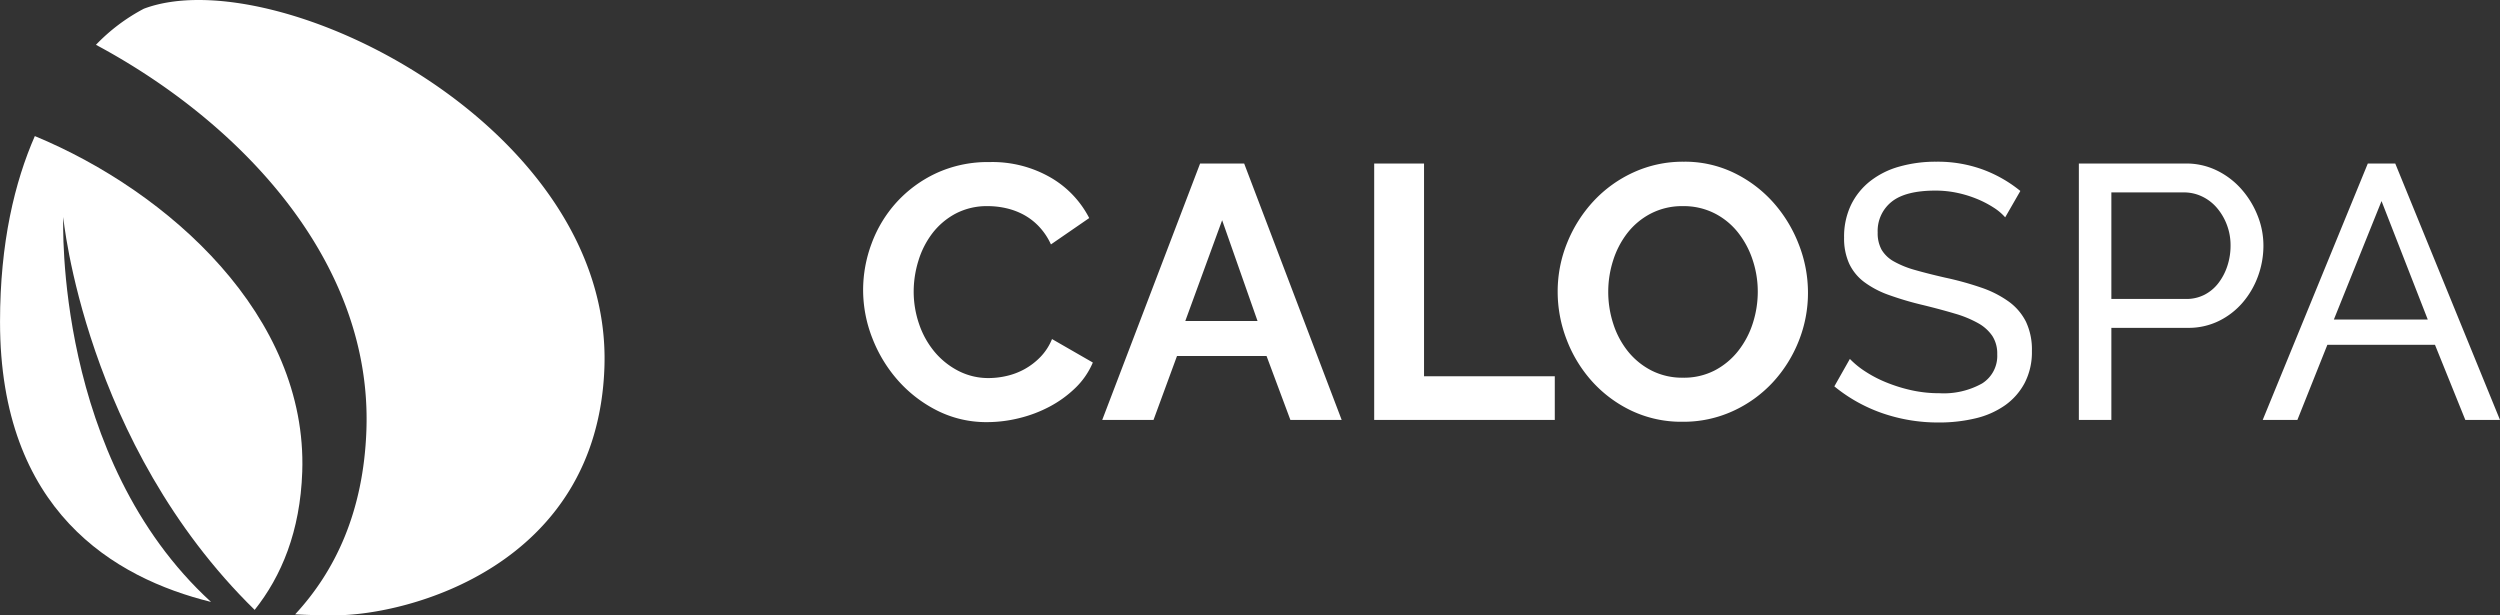
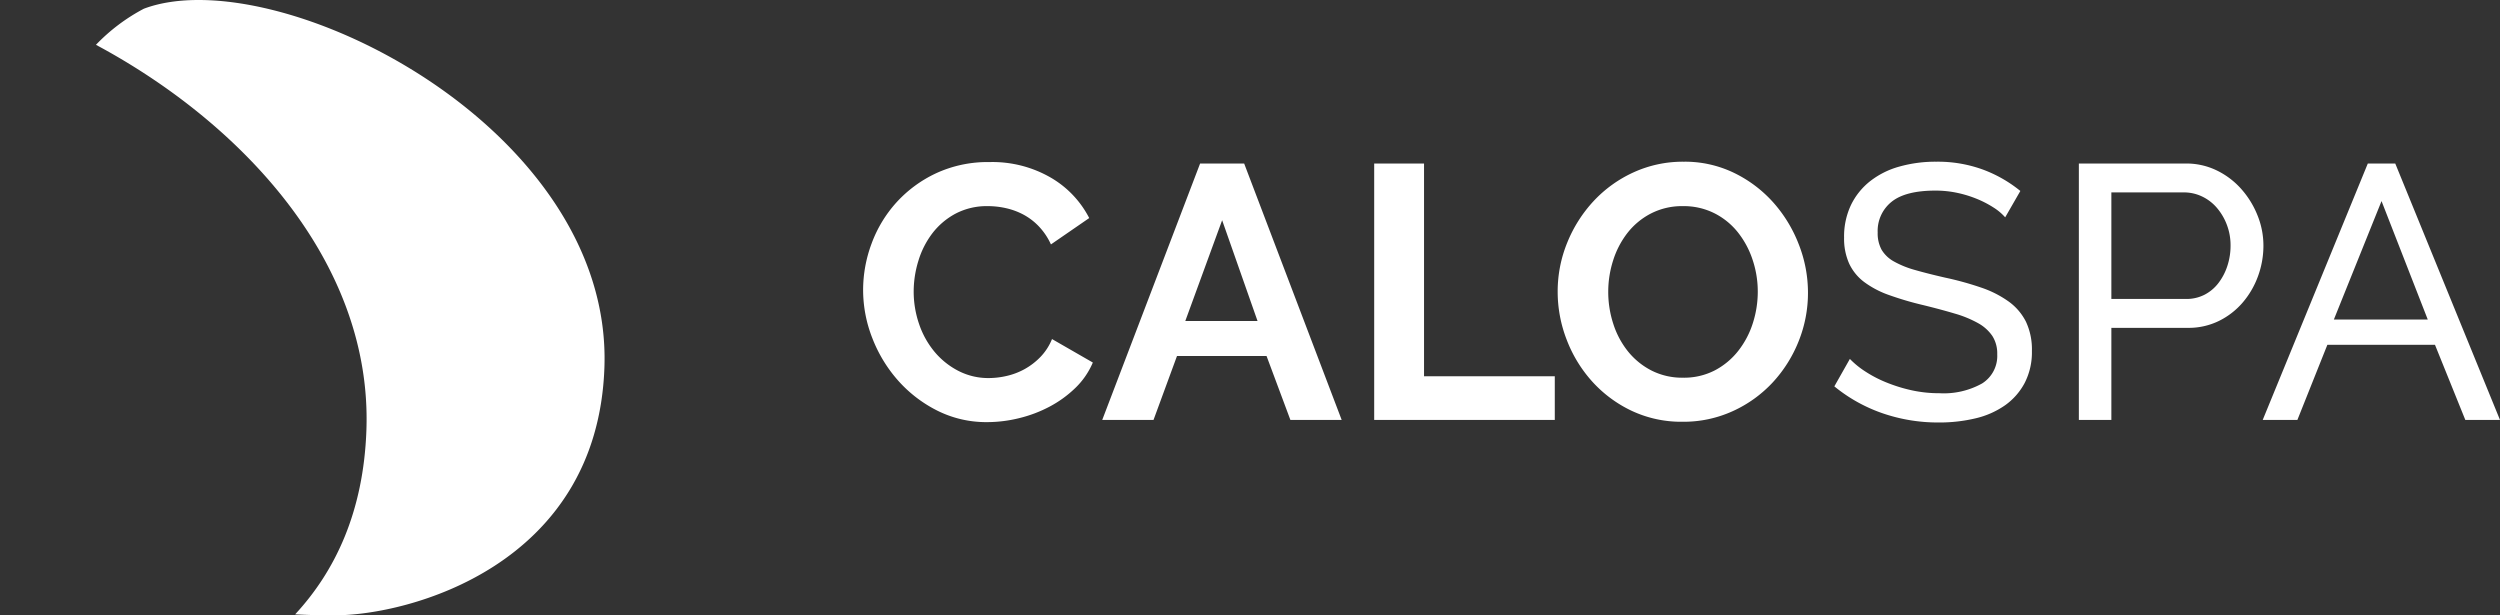
<svg xmlns="http://www.w3.org/2000/svg" width="346.085" height="85.176" viewBox="0 0 346.085 85.176">
  <rect x="0" y="0" width="346.085" height="85.176" fill="#333333" stroke="none" />
  <g transform="translate(-482 -4053.5)">
    <path d="M1.55-18a18.386,18.386,0,0,1,1.175-6.425A17.468,17.468,0,0,1,6.15-30.1a17.342,17.342,0,0,1,5.5-4.05,16.987,16.987,0,0,1,7.4-1.55,16.135,16.135,0,0,1,8.475,2.15,13.731,13.731,0,0,1,5.325,5.6l-5.3,3.65a9.063,9.063,0,0,0-1.7-2.525A8.5,8.5,0,0,0,23.7-28.45a9.65,9.65,0,0,0-2.4-.875,11.383,11.383,0,0,0-2.45-.275,9.308,9.308,0,0,0-4.525,1.05,9.955,9.955,0,0,0-3.2,2.725,12.017,12.017,0,0,0-1.925,3.8A14.383,14.383,0,0,0,8.55-17.8a13.783,13.783,0,0,0,.75,4.525A12.043,12.043,0,0,0,11.425-9.45a10.628,10.628,0,0,0,3.3,2.65,9.026,9.026,0,0,0,4.225,1,11.114,11.114,0,0,0,2.5-.3,9.5,9.5,0,0,0,2.475-.95A9.378,9.378,0,0,0,26.1-8.725,7.731,7.731,0,0,0,27.7-11.2l5.65,3.25a10.671,10.671,0,0,1-2.425,3.525,15.6,15.6,0,0,1-3.55,2.575A18.132,18.132,0,0,1,23.15-.25a18.493,18.493,0,0,1-4.4.55A15.123,15.123,0,0,1,11.8-1.3,18.1,18.1,0,0,1,6.375-5.475a19.373,19.373,0,0,1-3.55-5.85A18.257,18.257,0,0,1,1.55-18ZM48.2-35.5h6.1L67.8,0H60.7L57.4-8.85H45L41.75,0h-7.1Zm7.95,21.8-4.9-13.95L46.15-13.7ZM72.3,0V-35.5h6.9V-6.05H97.3V0ZM115,.25a16.13,16.13,0,0,1-7.075-1.525,17.376,17.376,0,0,1-5.45-4.05A18.428,18.428,0,0,1,98.95-11.1a18.38,18.38,0,0,1-1.25-6.65,17.842,17.842,0,0,1,1.325-6.8,18.765,18.765,0,0,1,3.65-5.75,17.413,17.413,0,0,1,5.525-3.975,16.4,16.4,0,0,1,6.95-1.475,15.588,15.588,0,0,1,7.025,1.575A17.548,17.548,0,0,1,127.6-30.05a18.992,18.992,0,0,1,3.5,5.8,18.25,18.25,0,0,1,1.25,6.6,17.952,17.952,0,0,1-1.3,6.775,18.393,18.393,0,0,1-3.6,5.7,17.31,17.31,0,0,1-5.5,3.95A16.4,16.4,0,0,1,115,.25Zm-10.3-18a14.283,14.283,0,0,0,.7,4.45,11.878,11.878,0,0,0,2.025,3.8,10.068,10.068,0,0,0,3.25,2.65,9.35,9.35,0,0,0,4.375,1,9.272,9.272,0,0,0,4.425-1.025,10.076,10.076,0,0,0,3.25-2.725,12.148,12.148,0,0,0,2-3.825,14.205,14.205,0,0,0,.675-4.325,13.833,13.833,0,0,0-.725-4.45,12.269,12.269,0,0,0-2.05-3.8,9.786,9.786,0,0,0-3.25-2.625,9.435,9.435,0,0,0-4.325-.975,9.421,9.421,0,0,0-4.45,1.025,9.865,9.865,0,0,0-3.25,2.7,12.126,12.126,0,0,0-1.975,3.8A14.205,14.205,0,0,0,104.7-17.75Zm54.95-10.3a7.4,7.4,0,0,0-1.6-1.35,14.235,14.235,0,0,0-2.25-1.175,15.816,15.816,0,0,0-2.725-.85A14.253,14.253,0,0,0,150-31.75q-4.15,0-6.075,1.55A5.16,5.16,0,0,0,142-25.95a4.736,4.736,0,0,0,.55,2.4,4.531,4.531,0,0,0,1.725,1.625A13.162,13.162,0,0,0,147.2-20.75q1.75.5,4.15,1.05a43.128,43.128,0,0,1,4.975,1.375,14.487,14.487,0,0,1,3.8,1.925,7.709,7.709,0,0,1,2.4,2.8,8.994,8.994,0,0,1,.825,4.05,9.273,9.273,0,0,1-1,4.425,8.87,8.87,0,0,1-2.725,3.1,11.806,11.806,0,0,1-4.075,1.8,21.428,21.428,0,0,1-5.1.575,23.552,23.552,0,0,1-7.775-1.275A21.731,21.731,0,0,1,136-4.65l2.15-3.8a11.933,11.933,0,0,0,2.075,1.7,16.91,16.91,0,0,0,2.9,1.525,21.5,21.5,0,0,0,3.5,1.1,17.707,17.707,0,0,0,3.925.425,10.887,10.887,0,0,0,5.9-1.35,4.5,4.5,0,0,0,2.1-4.05,4.493,4.493,0,0,0-.675-2.525A5.728,5.728,0,0,0,155.9-13.4a15.187,15.187,0,0,0-3.225-1.325Q150.75-15.3,148.3-15.9a43.716,43.716,0,0,1-4.75-1.4,12.943,12.943,0,0,1-3.425-1.8,6.792,6.792,0,0,1-2.075-2.55,8.458,8.458,0,0,1-.7-3.6,10.154,10.154,0,0,1,.95-4.5,9.445,9.445,0,0,1,2.65-3.3A11.563,11.563,0,0,1,145-35.075a18.411,18.411,0,0,1,5.1-.675,18.211,18.211,0,0,1,6.5,1.1,18.2,18.2,0,0,1,5.15,2.95ZM169.85,0V-35.5h14.8a9.635,9.635,0,0,1,4.325.975,10.877,10.877,0,0,1,3.4,2.6,12.409,12.409,0,0,1,2.225,3.65,11.139,11.139,0,0,1,.8,4.125,12.274,12.274,0,0,1-.75,4.25,11.73,11.73,0,0,1-2.125,3.65,10.329,10.329,0,0,1-3.3,2.55,9.527,9.527,0,0,1-4.275.95h-10.6V0Zm4.5-16.75H184.7a5.467,5.467,0,0,0,2.525-.575,5.726,5.726,0,0,0,1.925-1.6A7.864,7.864,0,0,0,190.4-21.3a8.953,8.953,0,0,0,.45-2.85,7.931,7.931,0,0,0-.525-2.9,7.854,7.854,0,0,0-1.4-2.35,6.184,6.184,0,0,0-2.05-1.55,5.769,5.769,0,0,0-2.475-.55H174.35Zm35.5-18.75h3.8L228.15,0h-4.8l-4.2-10.4h-14.9L200.1,0h-4.8Zm8.3,21.6-6.4-16.4-6.6,16.4Z" transform="translate(599.935 4111.636)" fill="#fff" />
    <path d="M280.965,278.512a25.789,25.789,0,0,0-6.639,5c19.991,10.7,38.241,29.935,37.443,53.275-.389,11.443-4.389,19.656-9.867,25.565,2.387.134,4.315.134,5.532.134,10.014,0,36.34-6.745,37.283-34.349C345.855,294.768,299.177,271.67,280.965,278.512Z" transform="translate(220.956 3776.192)" fill="#fff" />
-     <path d="M270.2,290c-2.774,6.337-4.818,14.723-4.818,25.719,0,26.144,15.78,35.455,29.212,38.773-21.677-19.844-20.462-52.77-20.462-53.288,0,0,2.97,31.338,26.5,54.387,3.7-4.656,6.306-10.849,6.588-19.124C307.949,314.932,288.783,297.693,270.2,290Z" transform="translate(216.622 3782.338)" fill="#fff" />
  </g>
</svg>